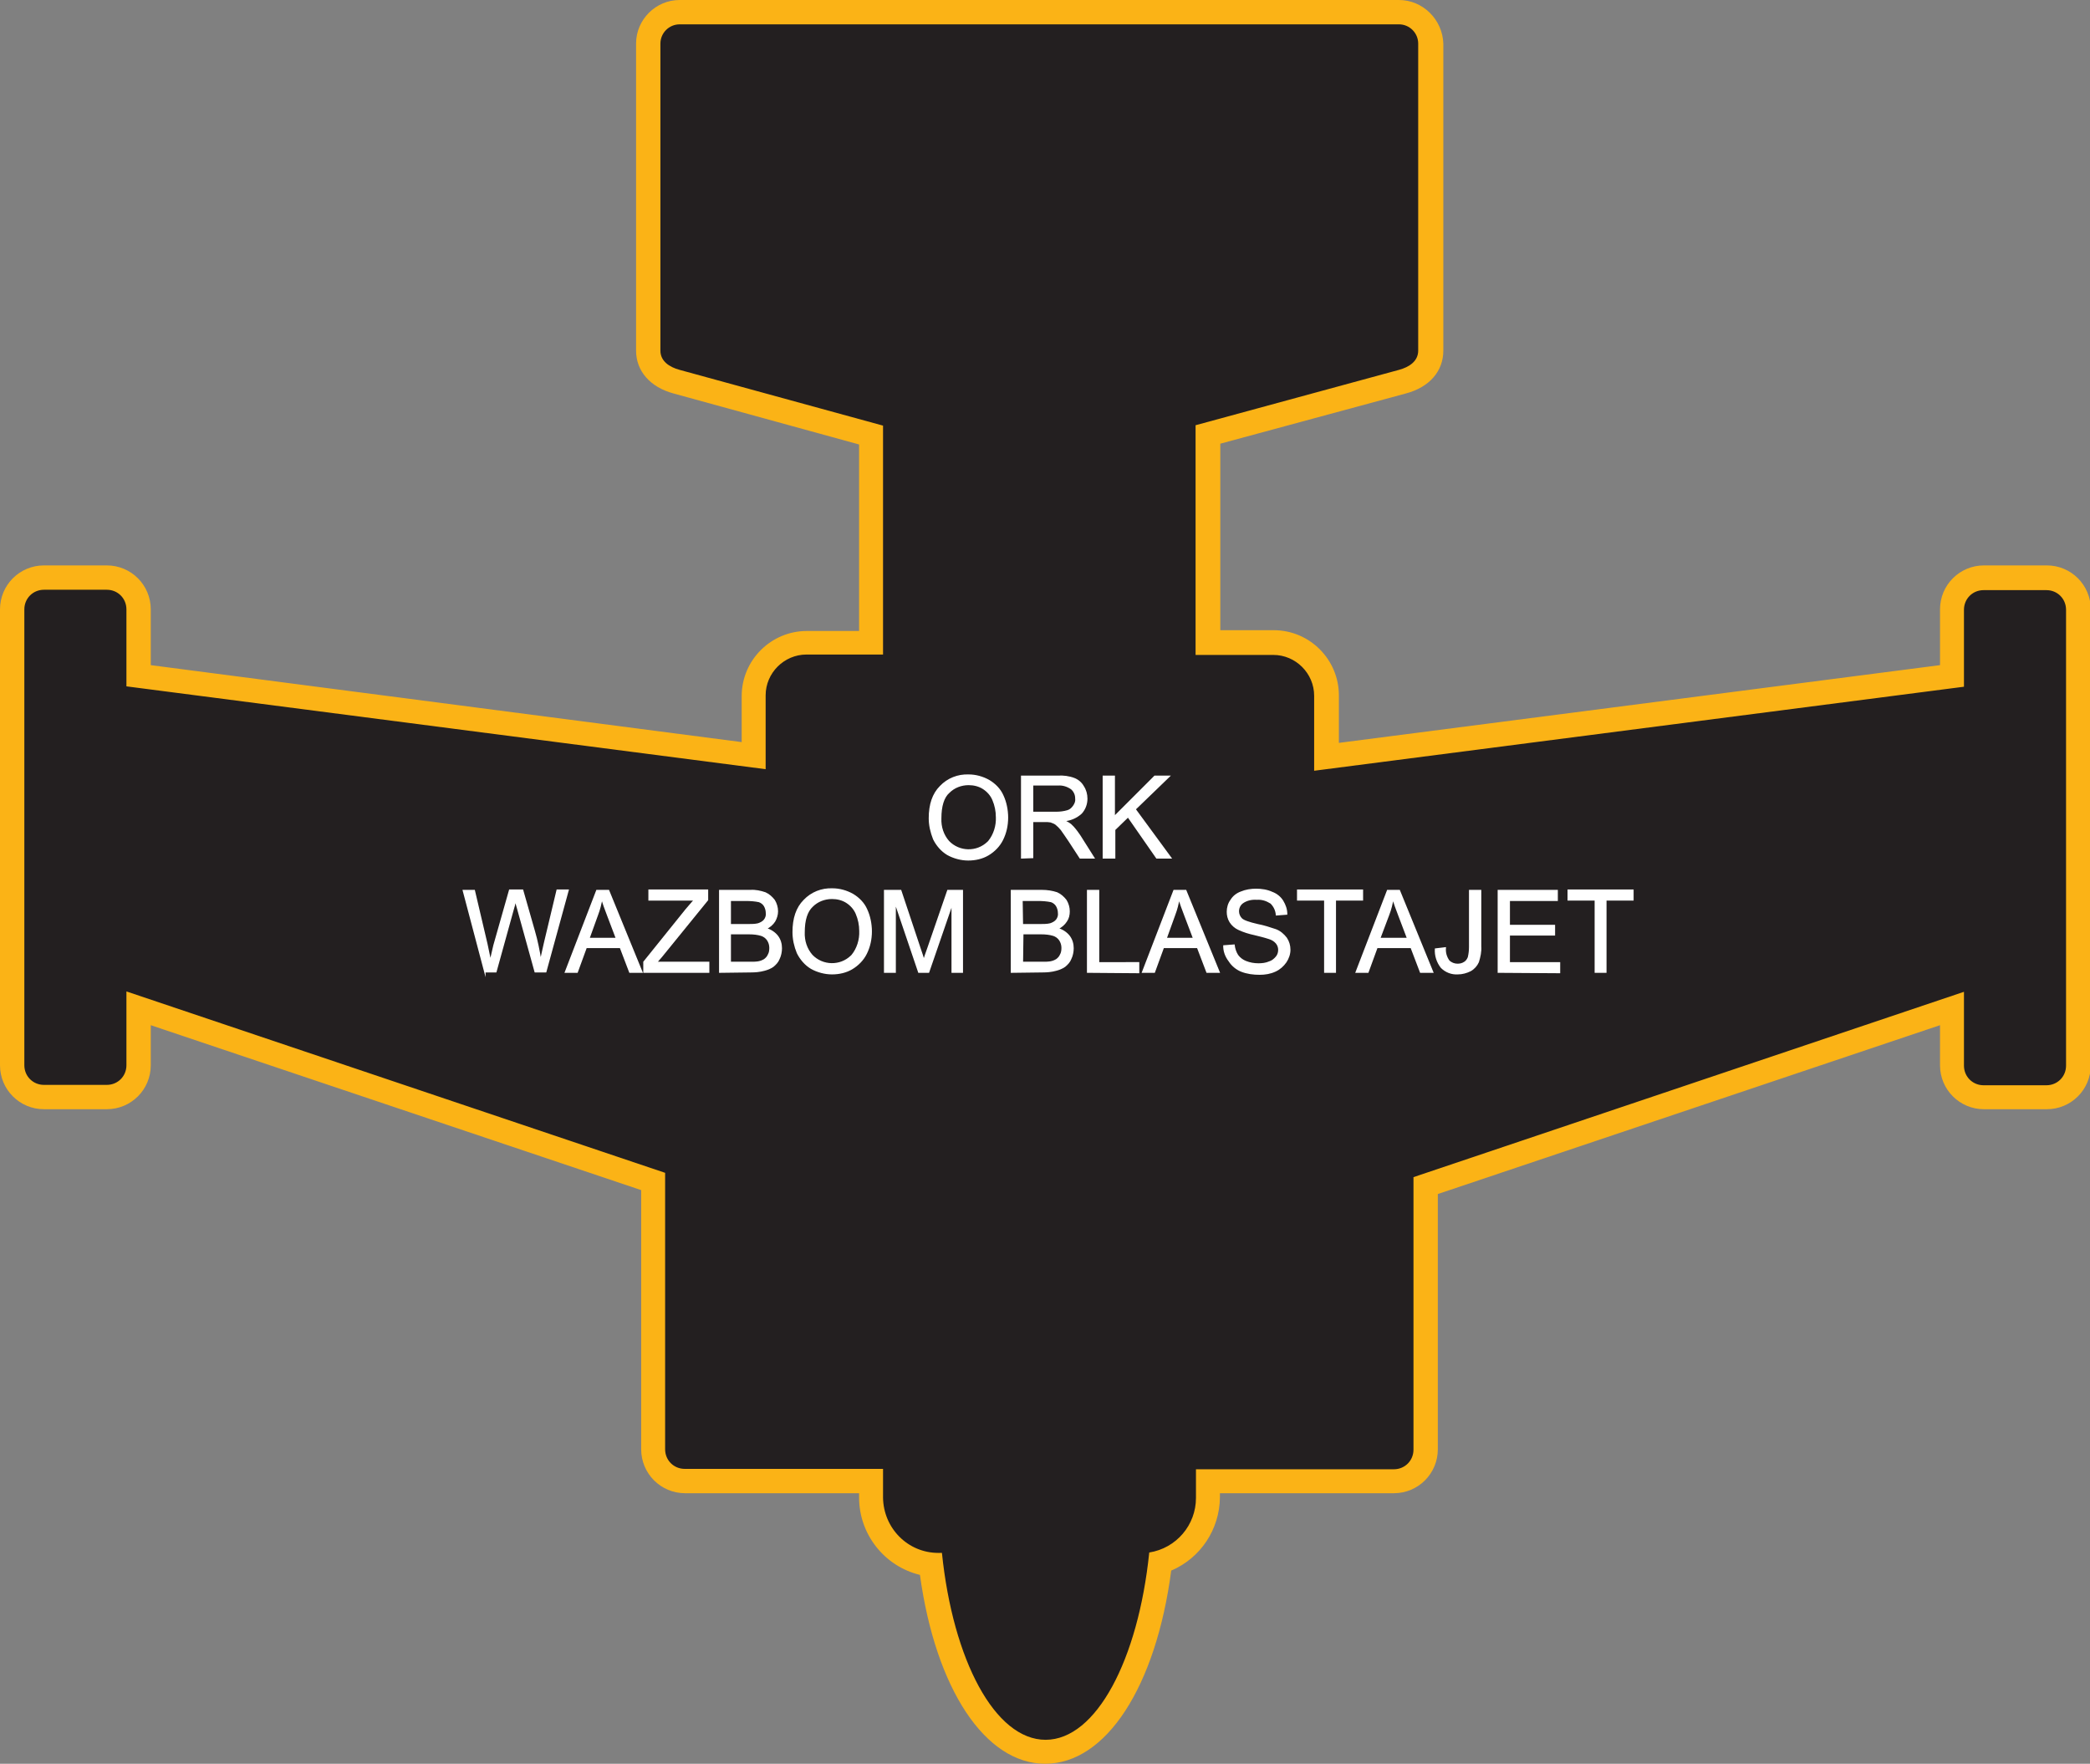
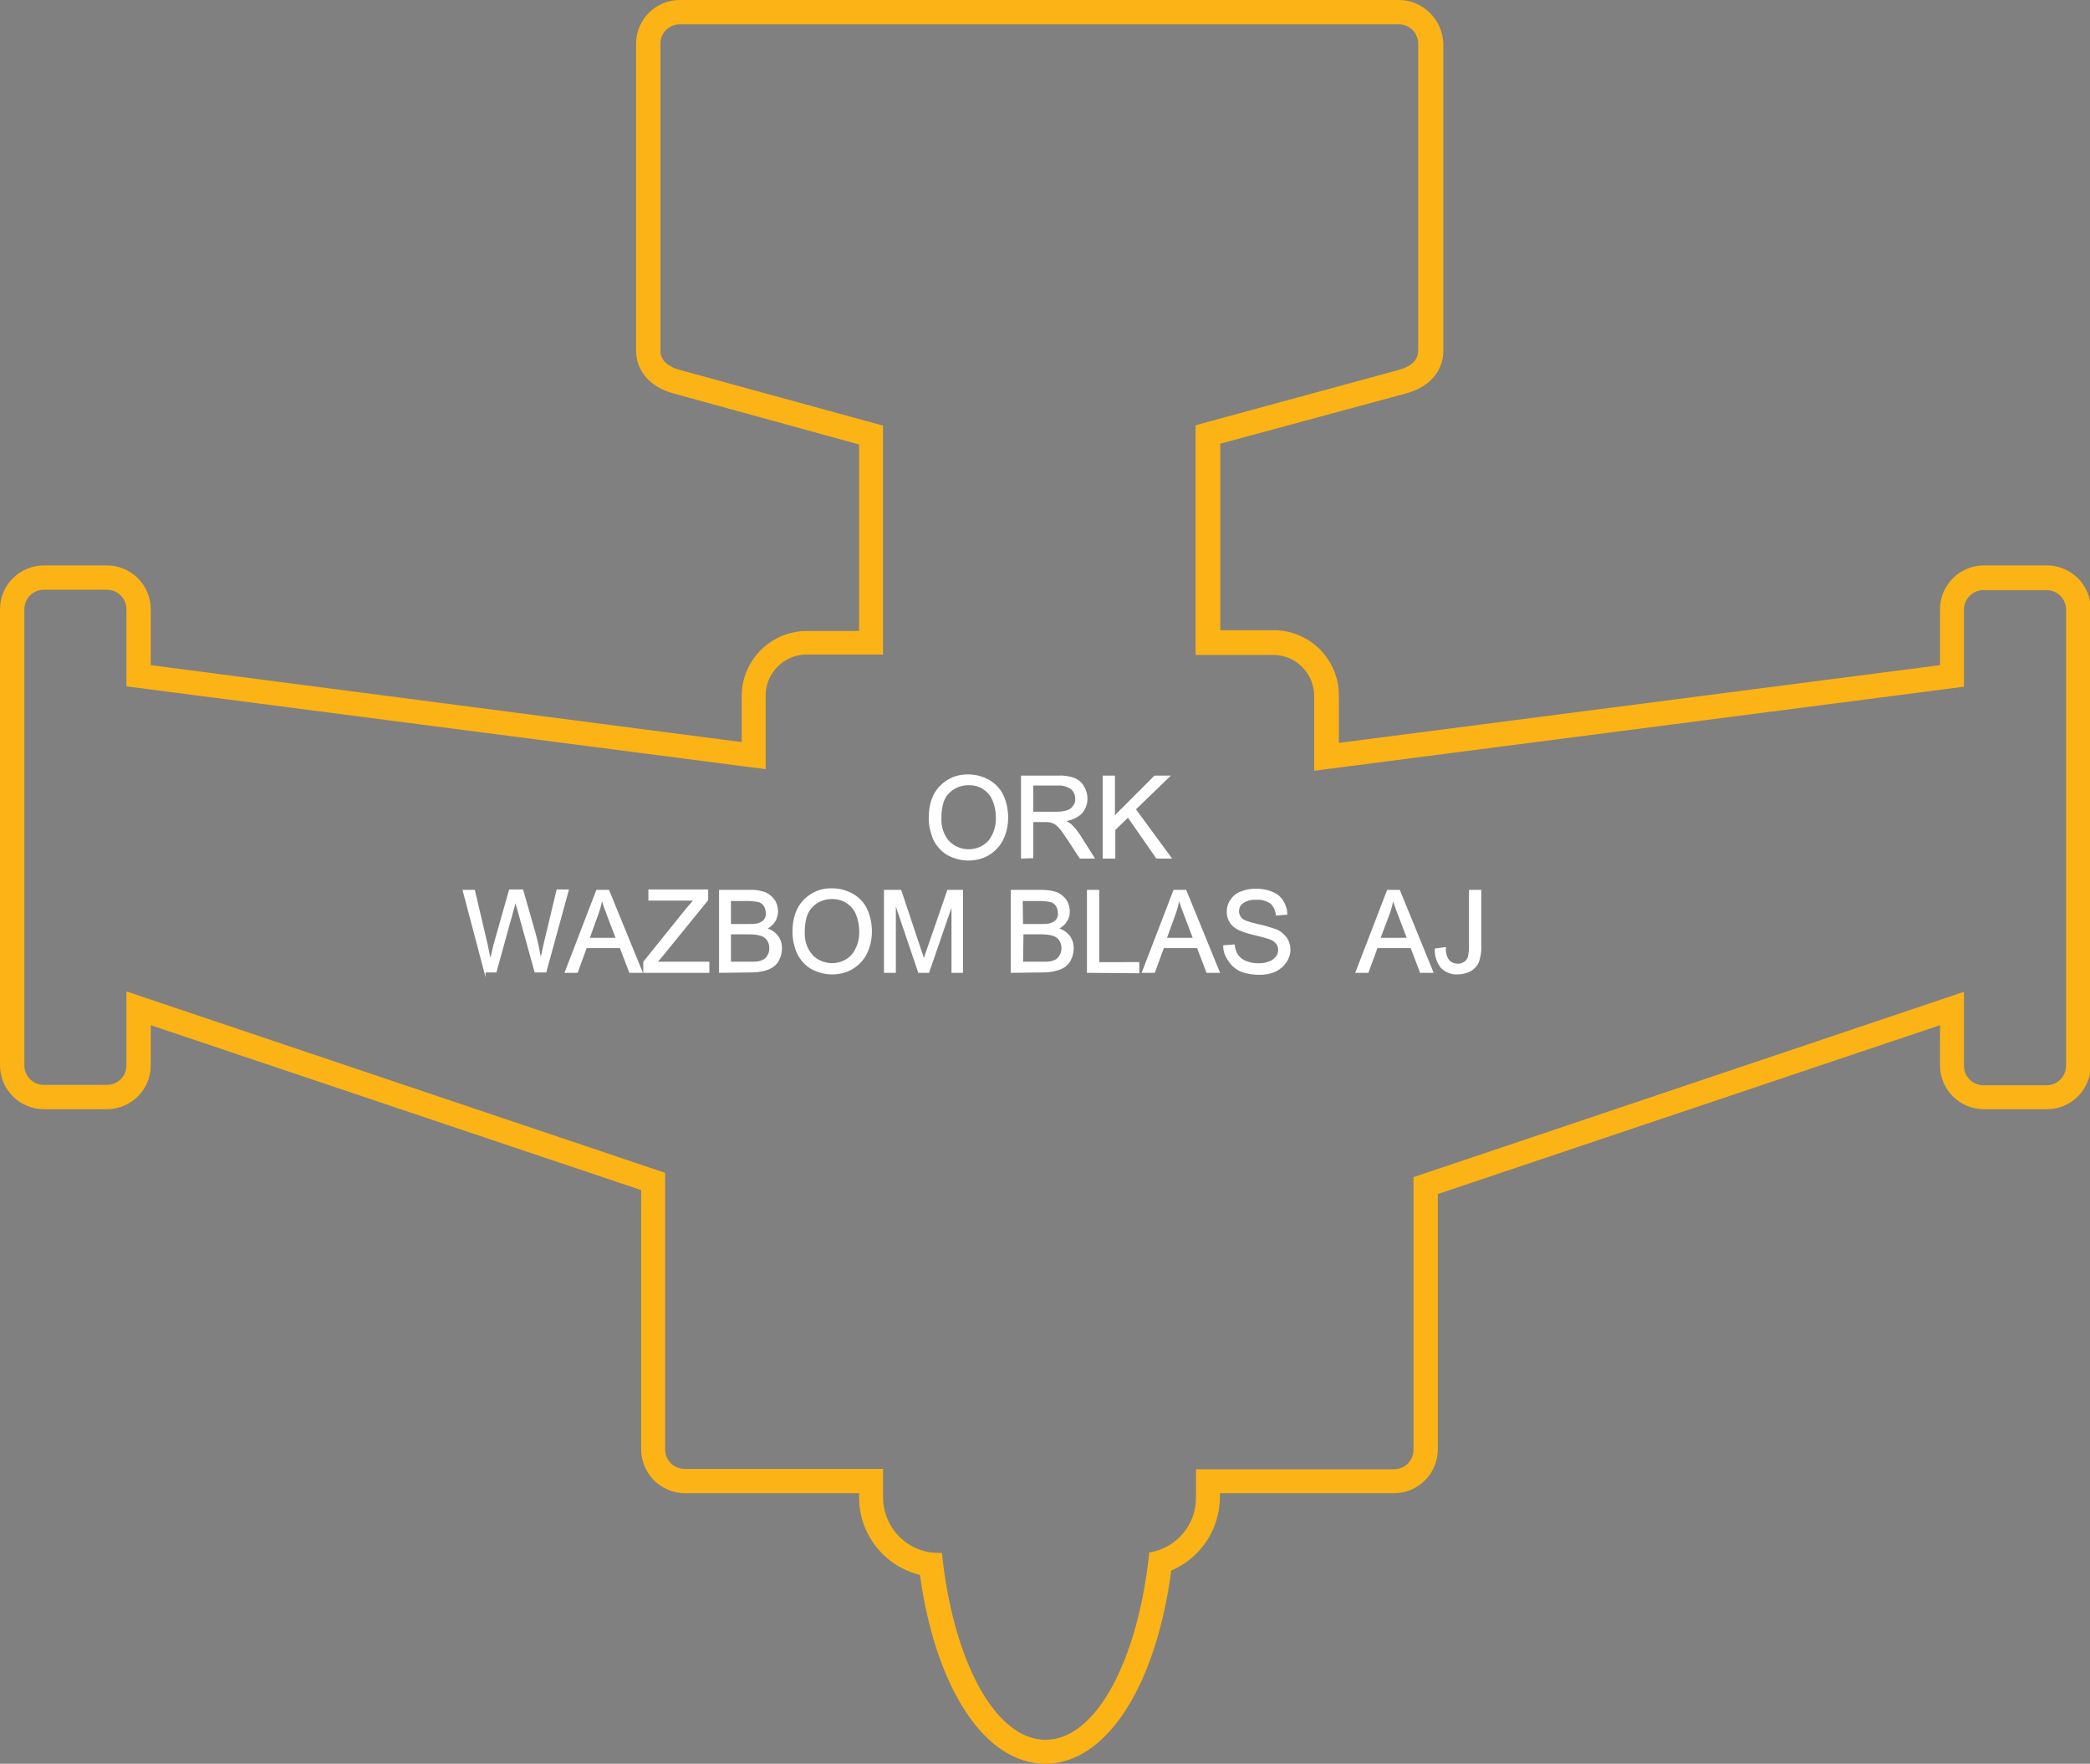
<svg xmlns="http://www.w3.org/2000/svg" version="1.1" id="Layer_1" x="0px" y="0px" viewBox="0 0 532.3 449.2" style="enable-background:new 0 0 532.3 449.2;" xml:space="preserve">
  <rect x="0" y="0" width="532.3" height="449.2" fill="#808080" stroke="none" />
  <style type="text/css">
	.st0{fill:#231F20;}
	.st1{fill:#FBB316;}
	.st2{fill:#FFFFFF;stroke:#FFFFFF;stroke-width:0.33;stroke-miterlimit:45;}
</style>
  <title>Asset 95</title>
  <g id="Layer_2">
    <g id="Layer_1-2">
-       <path class="st0" d="M266.2,446.1c-13.9,0-25.7-19.5-29.2-47.7c-8.6-1-15.1-8.3-15.2-17v-4.2h-47.4c-4.5,0-8.1-3.6-8.1-8.1v-68.3    L35.3,256.8v14.5c0,4.5-3.6,8.1-8.1,8.1h-16c-4.5,0-8.1-3.6-8.1-8.1V155.2c0-4.5,3.6-8.1,8.1-8.1h16c4.5,0,8.1,3.6,8.1,8.1v16.9    l156.6,20.3v-15.3c0-7.4,6-13.5,13.5-13.5h16.4v-52.9l-49.5-13.6c-4.6-1.3-7.2-4.1-7.2-7.9V11.1c0-4.4,3.6-8,8-8h183.2    c4.4,0,8,3.6,8,8v78.2c0,3.8-2.6,6.7-7.2,7.9l-49.5,13.5v53h16.7c7.4,0,13.5,6,13.5,13.5v15.6L497,172.2v-16.9    c0-4.5,3.6-8.1,8.1-8.1h16c4.5,0,8.1,3.6,8.1,8.1v116.1c0,4.5-3.6,8.1-8.1,8.1h-16c-4.5,0-8.1-3.6-8.1-8.1v-14.5l-134,45.1v67.2    c0,4.5-3.6,8.1-8.1,8.1h-47.4v4.2c-0.1,7.5-5,14.1-12.1,16.4C292.1,426.4,280.2,446.1,266.2,446.1z" />
      <path class="st1" d="M356.3,6.2c2.7,0,4.9,2.2,4.9,4.9v78.2c0,2.7-2.3,4.2-4.9,4.9l-51.8,14.1v58.5h19.8c5.7,0,10.4,4.7,10.4,10.4    v19.1l165.5-21.4v-19.6c0-2.8,2.2-5,5-5h16c2.8,0,5,2.2,5,5v116.1c0,2.8-2.2,5-5,5h-16c-2.8,0-5-2.2-5-5v-18.8l-140.2,47.2v69.4    c0,2.8-2.2,5-5,5h-50.4v7.3c0,6.9-5,12.8-11.9,13.9c-2.8,27.3-13.5,47.7-26.4,47.7s-23.6-20.3-26.4-47.6H239    c-7.8,0-14-6.3-14.1-14.1v-7.3h-50.5c-2.8,0-5-2.2-5-5v-70.4L32.2,252.5v18.8c0,2.8-2.2,5-5,5h-16c-2.8,0-5-2.2-5-5V155.2    c0-2.8,2.2-5,5-5h16c2.8,0,5,2.2,5,5v19.6L195,195.9v-18.8c0-5.7,4.7-10.4,10.4-10.4h19.5v-58.3l-51.8-14.2    c-2.6-0.7-4.9-2.2-4.9-4.9V11.1c0-2.7,2.2-4.9,4.9-4.9H356.3 M356.3,0H173.1C167,0,162,5,162,11.1v78.2c0,5.2,3.6,9.3,9.5,10.9    l47.3,13v47.5h-13.3c-9.1,0-16.6,7.4-16.6,16.6V189L38.4,169.4v-14.2c0-6.2-5-11.2-11.2-11.2h-16C5,144,0,149,0,155.2c0,0,0,0,0,0    v116.1c0,6.2,5,11.2,11.2,11.2h16c6.2,0,11.2-5,11.2-11.2c0,0,0,0,0,0v-10.2l124.9,42v66c0,6.2,5,11.2,11.2,11.2h44.3v1.1    c0,9.3,6.4,17.5,15.5,19.7c4,29,16.6,48.1,31.9,48.1c15.5,0,28.2-19.6,32.1-49.2c7.5-3.2,12.3-10.5,12.4-18.6v-1.1h44.3    c6.2,0,11.2-5,11.2-11.2v-65l127.9-43v10.2c0,6.2,5,11.2,11.2,11.2h16c6.2,0,11.2-5,11.2-11.2V155.2c0-6.2-5-11.2-11.2-11.2h-16    c-6.2,0-11.2,5-11.2,11.2v14.2l-153.1,19.8v-12.1c0-9.1-7.4-16.6-16.6-16.6h-13.6V113l47.3-12.8c6-1.6,9.5-5.7,9.5-10.9V11.1    C367.4,5,362.4,0,356.3,0z" />
      <path class="st2" d="M236.7,208.4c0-3.5,0.9-6.2,2.8-8.1c1.9-2,4.5-3,7.2-2.9c1.8,0,3.6,0.5,5.2,1.4c1.5,0.9,2.8,2.2,3.5,3.8    c0.8,1.7,1.2,3.7,1.2,5.6c0,2-0.4,3.9-1.3,5.7c-0.8,1.6-2.1,2.9-3.6,3.8c-1.5,0.9-3.3,1.3-5.1,1.3c-1.8,0-3.7-0.5-5.3-1.4    c-1.5-0.9-2.7-2.3-3.5-3.9C237.1,211.9,236.7,210.2,236.7,208.4z M239.6,208.4c-0.1,2.2,0.6,4.3,2,5.9c2.7,2.8,7.2,2.9,10,0.2    c0.1-0.1,0.1-0.1,0.2-0.2c1.4-1.7,2.1-4,2-6.2c0-1.5-0.3-3-0.9-4.4c-0.5-1.2-1.4-2.2-2.5-2.9c-1.1-0.7-2.4-1-3.7-1    c-1.9,0-3.7,0.7-5,2C240.3,203,239.6,205.3,239.6,208.4L239.6,208.4z" />
      <path class="st2" d="M260.2,218.5v-20.8h9.2c1.4-0.1,2.9,0.1,4.2,0.6c1,0.4,1.8,1.1,2.3,2c0.6,0.9,0.9,2,0.9,3.1    c0,1.4-0.5,2.7-1.4,3.7c-1.2,1.1-2.8,1.8-4.4,1.9c0.6,0.3,1.2,0.6,1.7,1c0.9,0.8,1.6,1.8,2.3,2.8l3.6,5.7h-3.5l-2.8-4.3    c-0.8-1.2-1.5-2.2-2-2.9c-0.4-0.5-0.9-1-1.4-1.4c-0.4-0.3-0.8-0.4-1.3-0.6c-0.5-0.1-1-0.1-1.5-0.1H263v9.2L260.2,218.5z     M263,206.9h5.9c1,0,2-0.1,3-0.4c0.7-0.2,1.2-0.7,1.6-1.3c0.4-0.6,0.6-1.2,0.5-1.9c0-0.9-0.4-1.8-1.1-2.4c-1-0.7-2.2-1.1-3.4-1    H263V206.9z" />
      <path class="st2" d="M281,218.5v-20.8h2.8V208l10.3-10.3h3.7l-8.7,8.4l9.1,12.4h-3.6l-7.3-10.5l-3.4,3.3v7.2L281,218.5z" />
      <path class="st2" d="M123.5,247.6l-5.5-20.8h2.8l3.2,13.6c0.3,1.4,0.6,2.8,0.9,4.3c0.5-2.2,0.8-3.5,0.9-3.9l4-14.1h3.3l3,10.5    c0.7,2.4,1.2,4.9,1.6,7.4c0.3-1.3,0.6-2.8,1-4.5l3.2-13.4h2.8l-5.7,20.8h-2.7l-4.4-15.9c-0.4-1.3-0.6-2.1-0.6-2.4    c-0.2,1-0.4,1.8-0.6,2.4l-4.4,15.9H123.5z" />
      <path class="st2" d="M144,247.6l8-20.8h3l8.5,20.8h-3.1l-2.4-6.3h-8.7l-2.3,6.3H144z M150,239h7l-2.2-5.8    c-0.7-1.8-1.2-3.2-1.5-4.3c-0.3,1.4-0.6,2.7-1.1,4L150,239z" />
      <path class="st2" d="M164,247.6V245l10.7-13.3c0.8-0.9,1.5-1.8,2.2-2.5h-11.6v-2.5h14.9v2.5l-11.7,14.4l-1.3,1.5h13.3v2.5    L164,247.6z" />
      <path class="st2" d="M183.3,247.6v-20.8h7.8c1.3-0.1,2.6,0.2,3.8,0.6c0.9,0.4,1.7,1.1,2.3,1.9c0.5,0.8,0.8,1.8,0.8,2.8    c0,0.9-0.3,1.8-0.7,2.5c-0.5,0.8-1.3,1.5-2.2,1.9c1.1,0.3,2.2,1,2.9,1.9c0.7,0.9,1,2,1,3.1c0,0.9-0.2,1.9-0.6,2.7    c-0.3,0.8-0.9,1.4-1.5,1.9c-0.7,0.5-1.5,0.8-2.3,1c-1.1,0.3-2.2,0.4-3.4,0.4L183.3,247.6z M186,235.5h4.5c0.9,0,1.8,0,2.6-0.2    c0.6-0.2,1.2-0.5,1.6-1c0.4-0.5,0.6-1.2,0.5-1.8c0-0.6-0.2-1.3-0.5-1.8c-0.3-0.5-0.8-0.9-1.4-1.1c-1-0.2-2.1-0.3-3.2-0.3H186    V235.5z M186,245.1h5.2c0.6,0,1.3,0,1.9-0.1c0.6-0.1,1.1-0.3,1.6-0.6c0.4-0.3,0.8-0.7,1-1.2c0.3-0.5,0.4-1.1,0.4-1.8    c0-0.7-0.2-1.4-0.6-2c-0.4-0.6-1-1-1.6-1.2c-1-0.3-2-0.4-3-0.4H186V245.1z" />
      <path class="st2" d="M202,237.4c0-3.5,0.9-6.2,2.8-8.1c1.9-2,4.5-3,7.2-2.9c1.8,0,3.6,0.5,5.2,1.4c1.5,0.9,2.8,2.2,3.5,3.8    c0.8,1.7,1.2,3.7,1.2,5.6c0,2-0.4,3.9-1.3,5.7c-0.8,1.6-2.1,2.9-3.6,3.8c-1.5,0.9-3.3,1.3-5.1,1.3c-1.8,0-3.7-0.5-5.3-1.4    c-1.5-0.9-2.7-2.3-3.5-3.9C202.4,241,202,239.2,202,237.4z M204.8,237.4c-0.1,2.2,0.6,4.3,2,5.9c2.7,2.8,7.2,2.9,10,0.2    c0.1-0.1,0.1-0.1,0.2-0.2c1.4-1.7,2.1-4,2-6.2c0-1.5-0.3-3-0.9-4.4c-0.5-1.2-1.4-2.2-2.5-2.9c-1.1-0.7-2.4-1-3.7-1    c-1.9,0-3.7,0.7-5,2C205.5,232.1,204.8,234.3,204.8,237.4L204.8,237.4z" />
      <path class="st2" d="M225.3,247.6v-20.8h4.1l4.9,14.7c0.5,1.4,0.8,2.4,1,3.1c0.2-0.8,0.6-1.9,1.1-3.3l5-14.5h3.7v20.8h-2.6v-17.4    l-6,17.4H234l-6-17.7v17.7H225.3z" />
      <path class="st2" d="M257.6,247.6v-20.8h7.8c1.3,0,2.6,0.2,3.8,0.6c0.9,0.4,1.7,1.1,2.3,1.9c0.5,0.8,0.8,1.8,0.8,2.8    c0,0.9-0.2,1.8-0.7,2.5c-0.5,0.8-1.3,1.5-2.2,1.9c1.1,0.3,2.2,1,2.9,1.9c0.7,0.9,1,2,1,3.1c0,0.9-0.2,1.9-0.6,2.7    c-0.3,0.8-0.9,1.4-1.5,1.9c-0.7,0.5-1.5,0.8-2.3,1c-1.1,0.3-2.2,0.4-3.4,0.4L257.6,247.6z M260.4,235.5h4.5c0.9,0,1.8,0,2.6-0.2    c0.6-0.2,1.2-0.5,1.6-1c0.4-0.5,0.6-1.2,0.5-1.8c0-0.6-0.2-1.3-0.5-1.8c-0.3-0.5-0.8-0.9-1.4-1.1c-1-0.2-2.1-0.3-3.2-0.3h-4.2    L260.4,235.5z M260.4,245.1h5.2c0.6,0,1.3,0,1.9-0.1c0.6-0.1,1.1-0.3,1.6-0.6c0.4-0.3,0.8-0.7,1-1.2c0.3-0.5,0.4-1.1,0.4-1.8    c0-0.7-0.2-1.4-0.6-2c-0.4-0.6-1-1-1.6-1.2c-1-0.3-2-0.4-3-0.4h-4.8L260.4,245.1z" />
      <path class="st2" d="M277,247.6v-20.8h2.8v18.4H290v2.5L277,247.6z" />
      <path class="st2" d="M291,247.6l8-20.8h3l8.5,20.8h-3.1l-2.4-6.3h-8.7l-2.3,6.3H291z M297,239h7l-2.2-5.8    c-0.7-1.8-1.2-3.2-1.5-4.3c-0.3,1.4-0.6,2.7-1.1,4L297,239z" />
      <path class="st2" d="M311.7,240.9l2.6-0.2c0.1,0.9,0.4,1.8,0.9,2.6c0.5,0.7,1.3,1.3,2.1,1.6c1,0.4,2.1,0.6,3.2,0.6    c0.9,0,1.9-0.1,2.8-0.5c0.7-0.2,1.3-0.7,1.8-1.3c0.4-0.5,0.6-1.1,0.6-1.8c0-0.6-0.2-1.2-0.6-1.7c-0.5-0.6-1.2-1-1.9-1.2    c-1.2-0.4-2.5-0.7-3.7-1c-1.4-0.3-2.7-0.7-4-1.3c-0.9-0.4-1.7-1.1-2.2-1.9c-0.5-0.8-0.7-1.7-0.7-2.6c0-1,0.3-2.1,0.9-2.9    c0.6-1,1.5-1.7,2.6-2.1c1.2-0.5,2.5-0.7,3.8-0.7c1.4,0,2.8,0.2,4.1,0.8c1.1,0.4,2.1,1.2,2.7,2.2c0.6,1,1,2.1,1,3.3l-2.6,0.2    c-0.1-1.2-0.6-2.2-1.4-3c-1.1-0.7-2.3-1.1-3.6-1c-1.3-0.1-2.6,0.2-3.6,0.9c-0.7,0.5-1.1,1.3-1.1,2.2c0,0.7,0.3,1.4,0.8,1.9    c0.5,0.5,1.9,1,4.1,1.5c1.6,0.3,3.1,0.8,4.6,1.3c1.1,0.4,2,1.2,2.7,2.1c0.6,0.9,0.9,1.9,0.9,3c0,1.1-0.4,2.2-1,3.1    c-0.7,1-1.6,1.8-2.7,2.3c-1.3,0.6-2.6,0.8-4,0.8c-1.6,0-3.2-0.2-4.7-0.8c-1.2-0.5-2.3-1.4-3-2.5    C312.1,243.5,311.7,242.2,311.7,240.9z" />
-       <path class="st2" d="M337.4,247.6v-18.4h-6.9v-2.5H347v2.5h-6.9v18.4H337.4z" />
      <path class="st2" d="M345.4,247.6l8-20.8h3l8.5,20.8h-3.1l-2.4-6.3h-8.7l-2.3,6.3H345.4z M351.4,239h7.1l-2.2-5.8    c-0.7-1.8-1.2-3.2-1.5-4.3c-0.3,1.4-0.6,2.7-1.1,4L351.4,239z" />
      <path class="st2" d="M365.6,241.7l2.5-0.3c-0.1,1.2,0.2,2.3,0.9,3.3c0.6,0.6,1.4,0.9,2.2,0.9c0.6,0,1.2-0.1,1.8-0.5    c0.5-0.3,0.8-0.8,1-1.3c0.2-0.9,0.3-1.7,0.3-2.6v-14.4h2.8v14.2c0.1,1.4-0.2,2.7-0.6,4c-0.4,0.9-1.1,1.7-2,2.2    c-1,0.5-2.1,0.8-3.2,0.8c-1.6,0.1-3.1-0.5-4.2-1.6C366,245,365.5,243.3,365.6,241.7z" />
-       <path class="st2" d="M381.6,247.6v-20.8h15v2.5h-12.2v6.4h11.5v2.4h-11.5v7.1h12.8v2.5L381.6,247.6z" />
-       <path class="st2" d="M406.3,247.6v-18.4h-6.9v-2.5h16.5v2.5H409v18.4H406.3z" />
    </g>
  </g>
</svg>